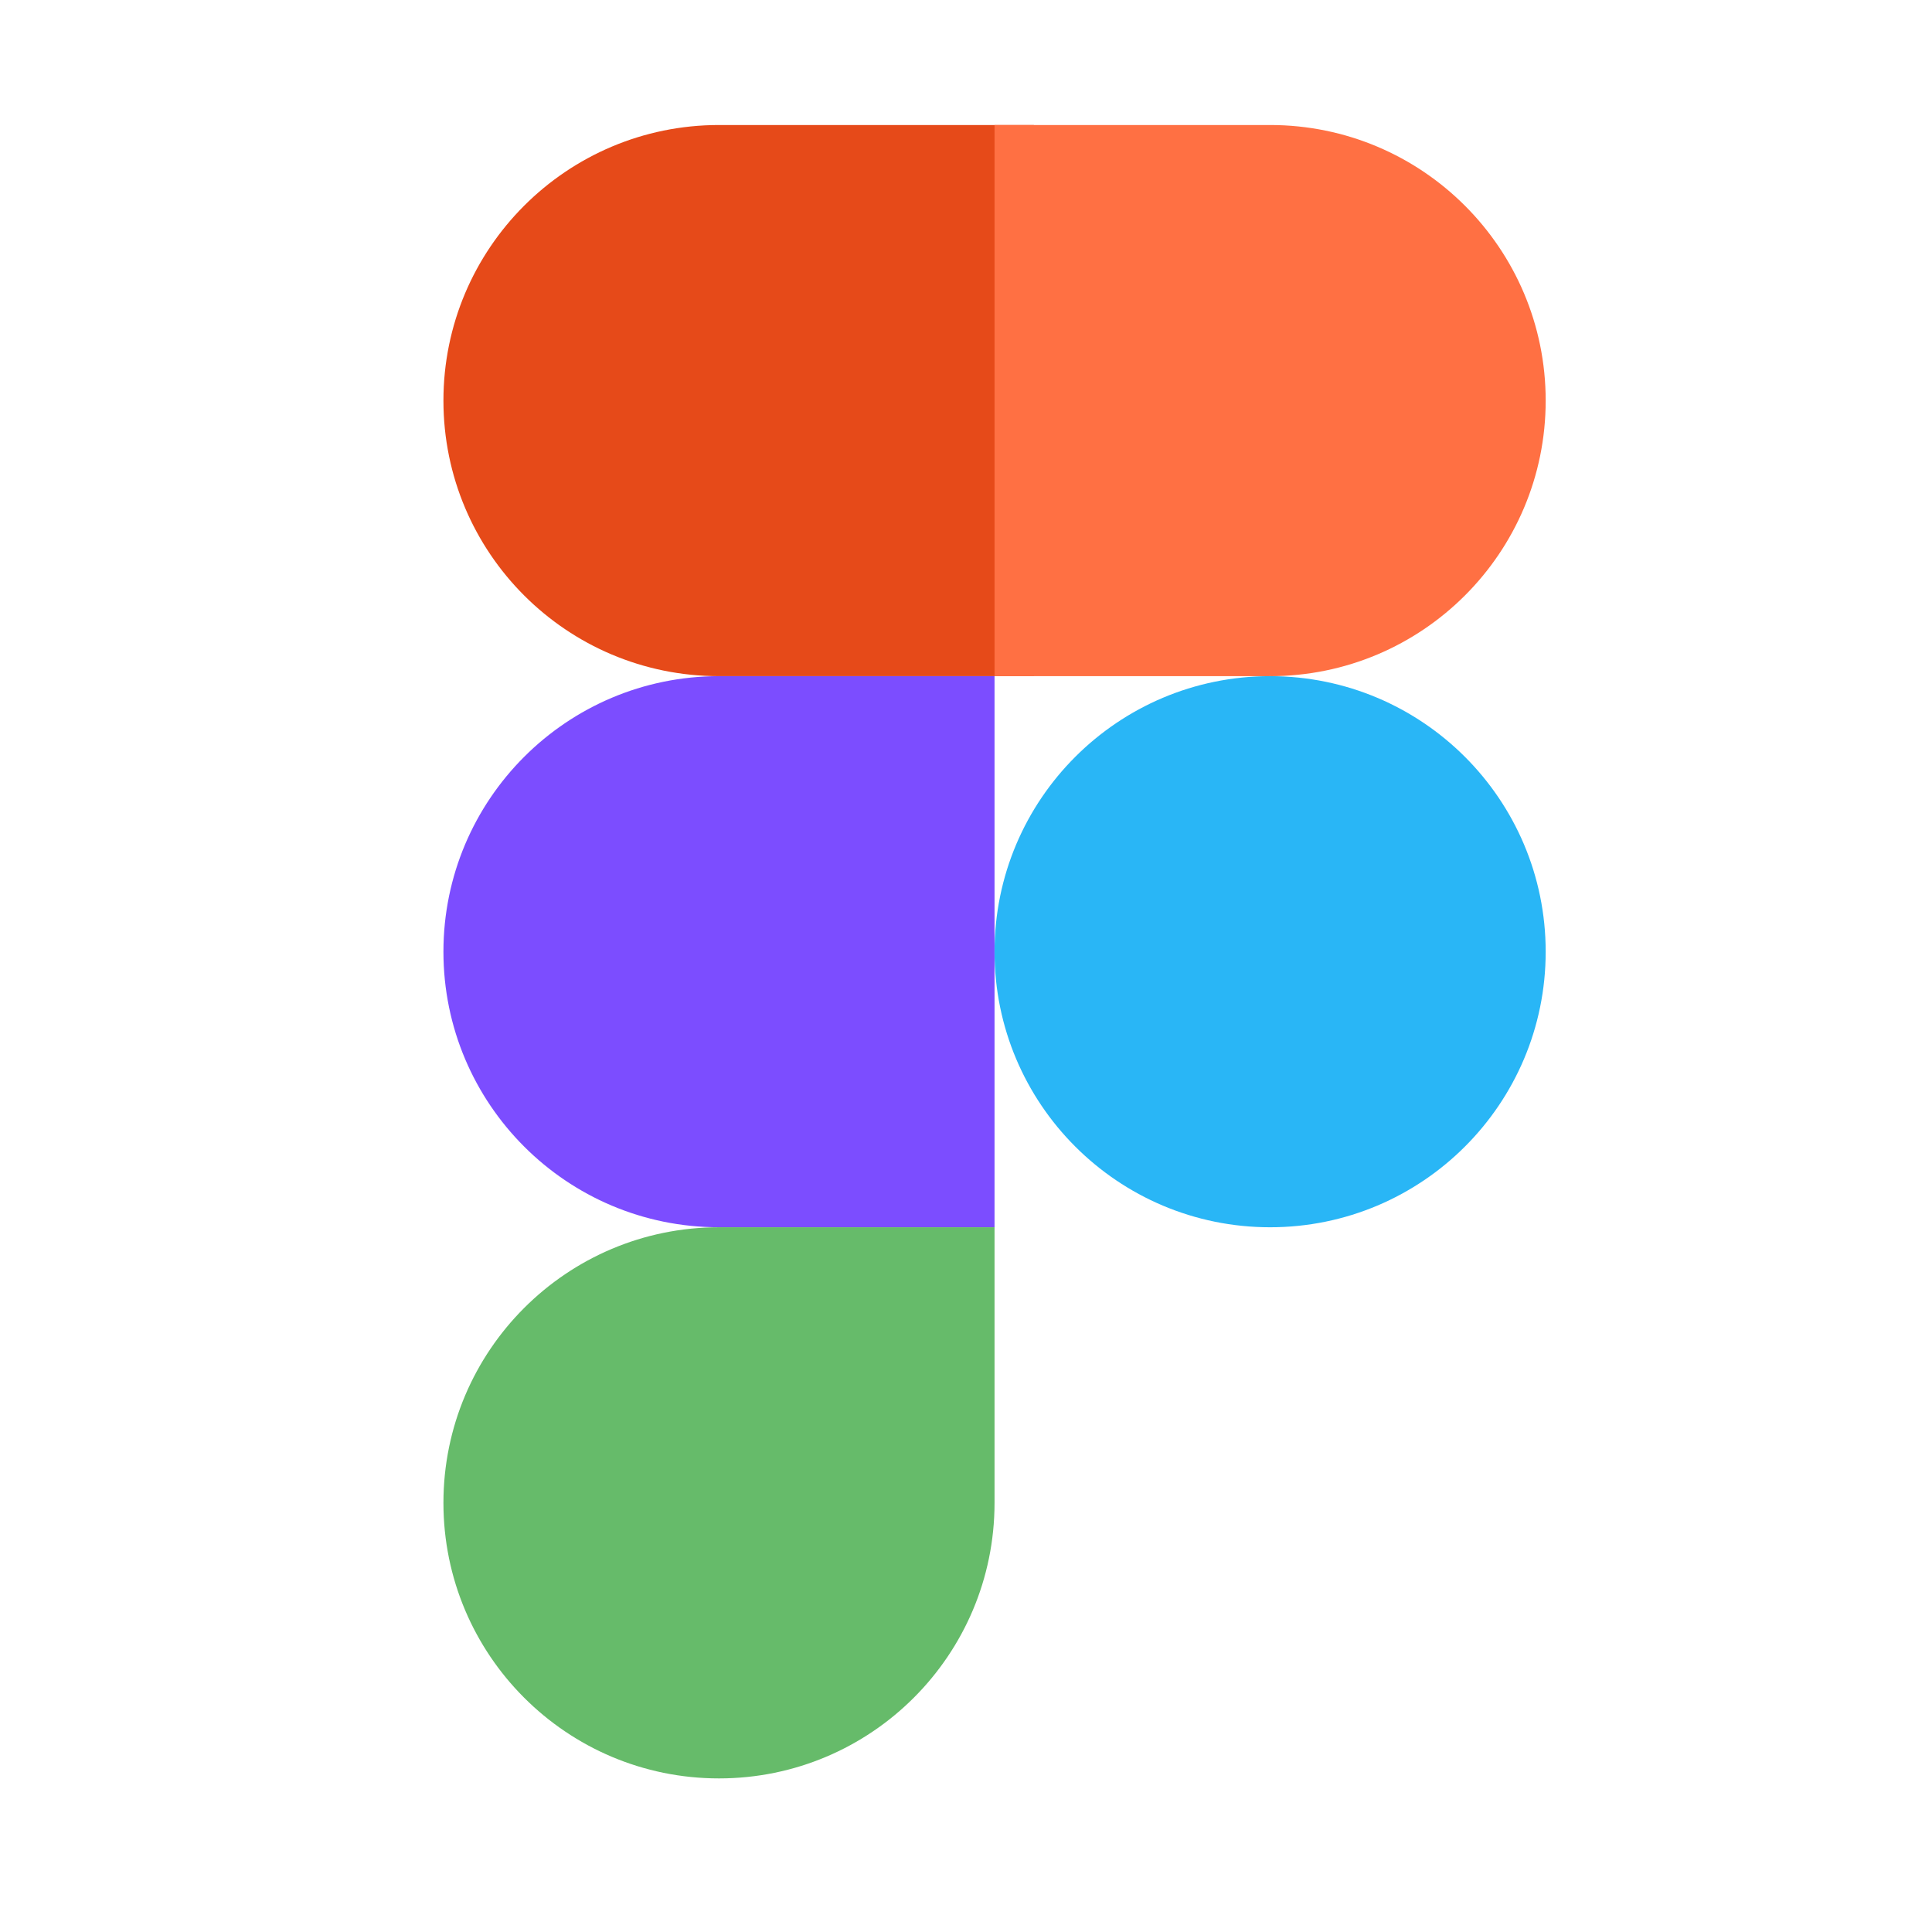
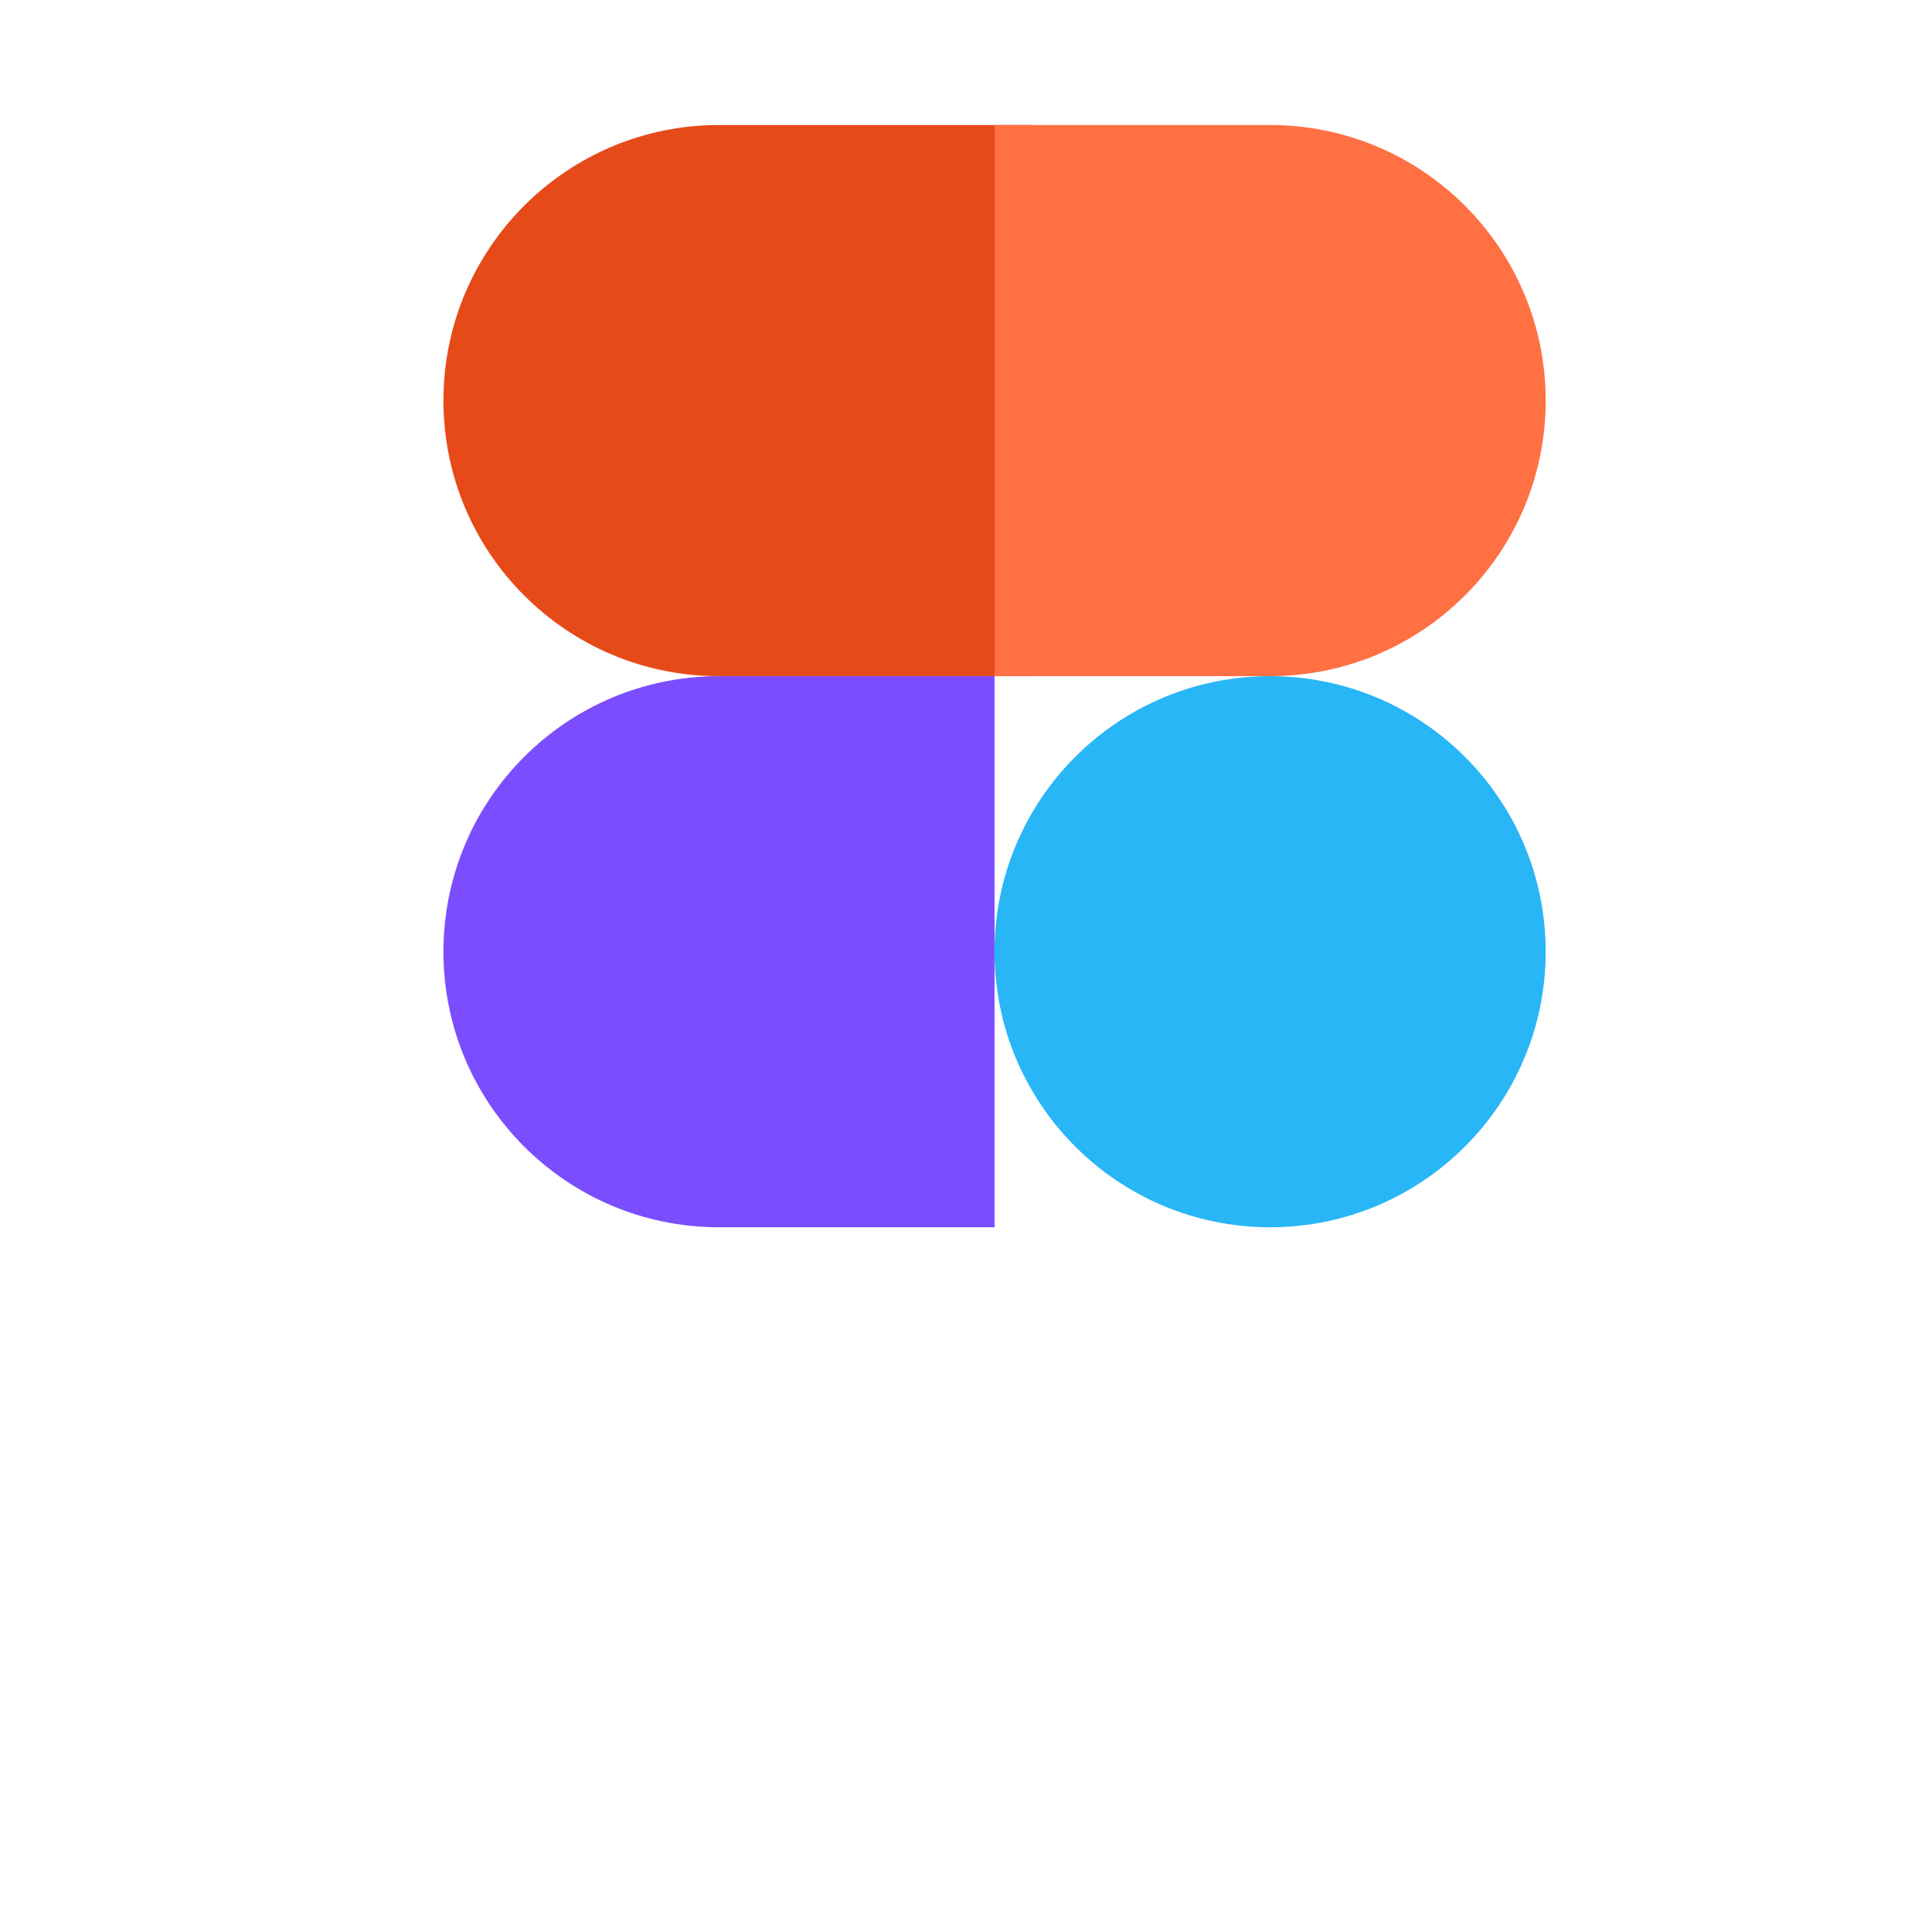
<svg xmlns="http://www.w3.org/2000/svg" width="48" height="48" viewBox="0 0 48 48" fill="none">
  <path d="M25.687 16.799H17.863C14.082 16.799 11.017 13.734 11.017 9.953C11.017 6.171 14.082 3.106 17.863 3.106H25.687V16.799Z" fill="#E64A19" />
  <path d="M24.709 30.491H17.863C14.082 30.491 11.017 27.426 11.017 23.645C11.017 19.864 14.082 16.799 17.863 16.799H24.709V30.491Z" fill="#7C4DFF" />
-   <path d="M17.863 44.184C14.082 44.184 11.017 41.119 11.017 37.338C11.017 33.557 14.082 30.491 17.863 30.491H24.709V37.338C24.709 41.119 21.644 44.184 17.863 44.184Z" fill="#66BB6A" />
  <path d="M31.555 16.799H24.709V3.106H31.555C35.336 3.106 38.402 6.171 38.402 9.953C38.402 13.734 35.336 16.799 31.555 16.799Z" fill="#FF7043" />
  <path d="M31.555 30.491C35.336 30.491 38.402 27.426 38.402 23.645C38.402 19.864 35.336 16.799 31.555 16.799C27.774 16.799 24.709 19.864 24.709 23.645C24.709 27.426 27.774 30.491 31.555 30.491Z" fill="#29B6F6" />
</svg>